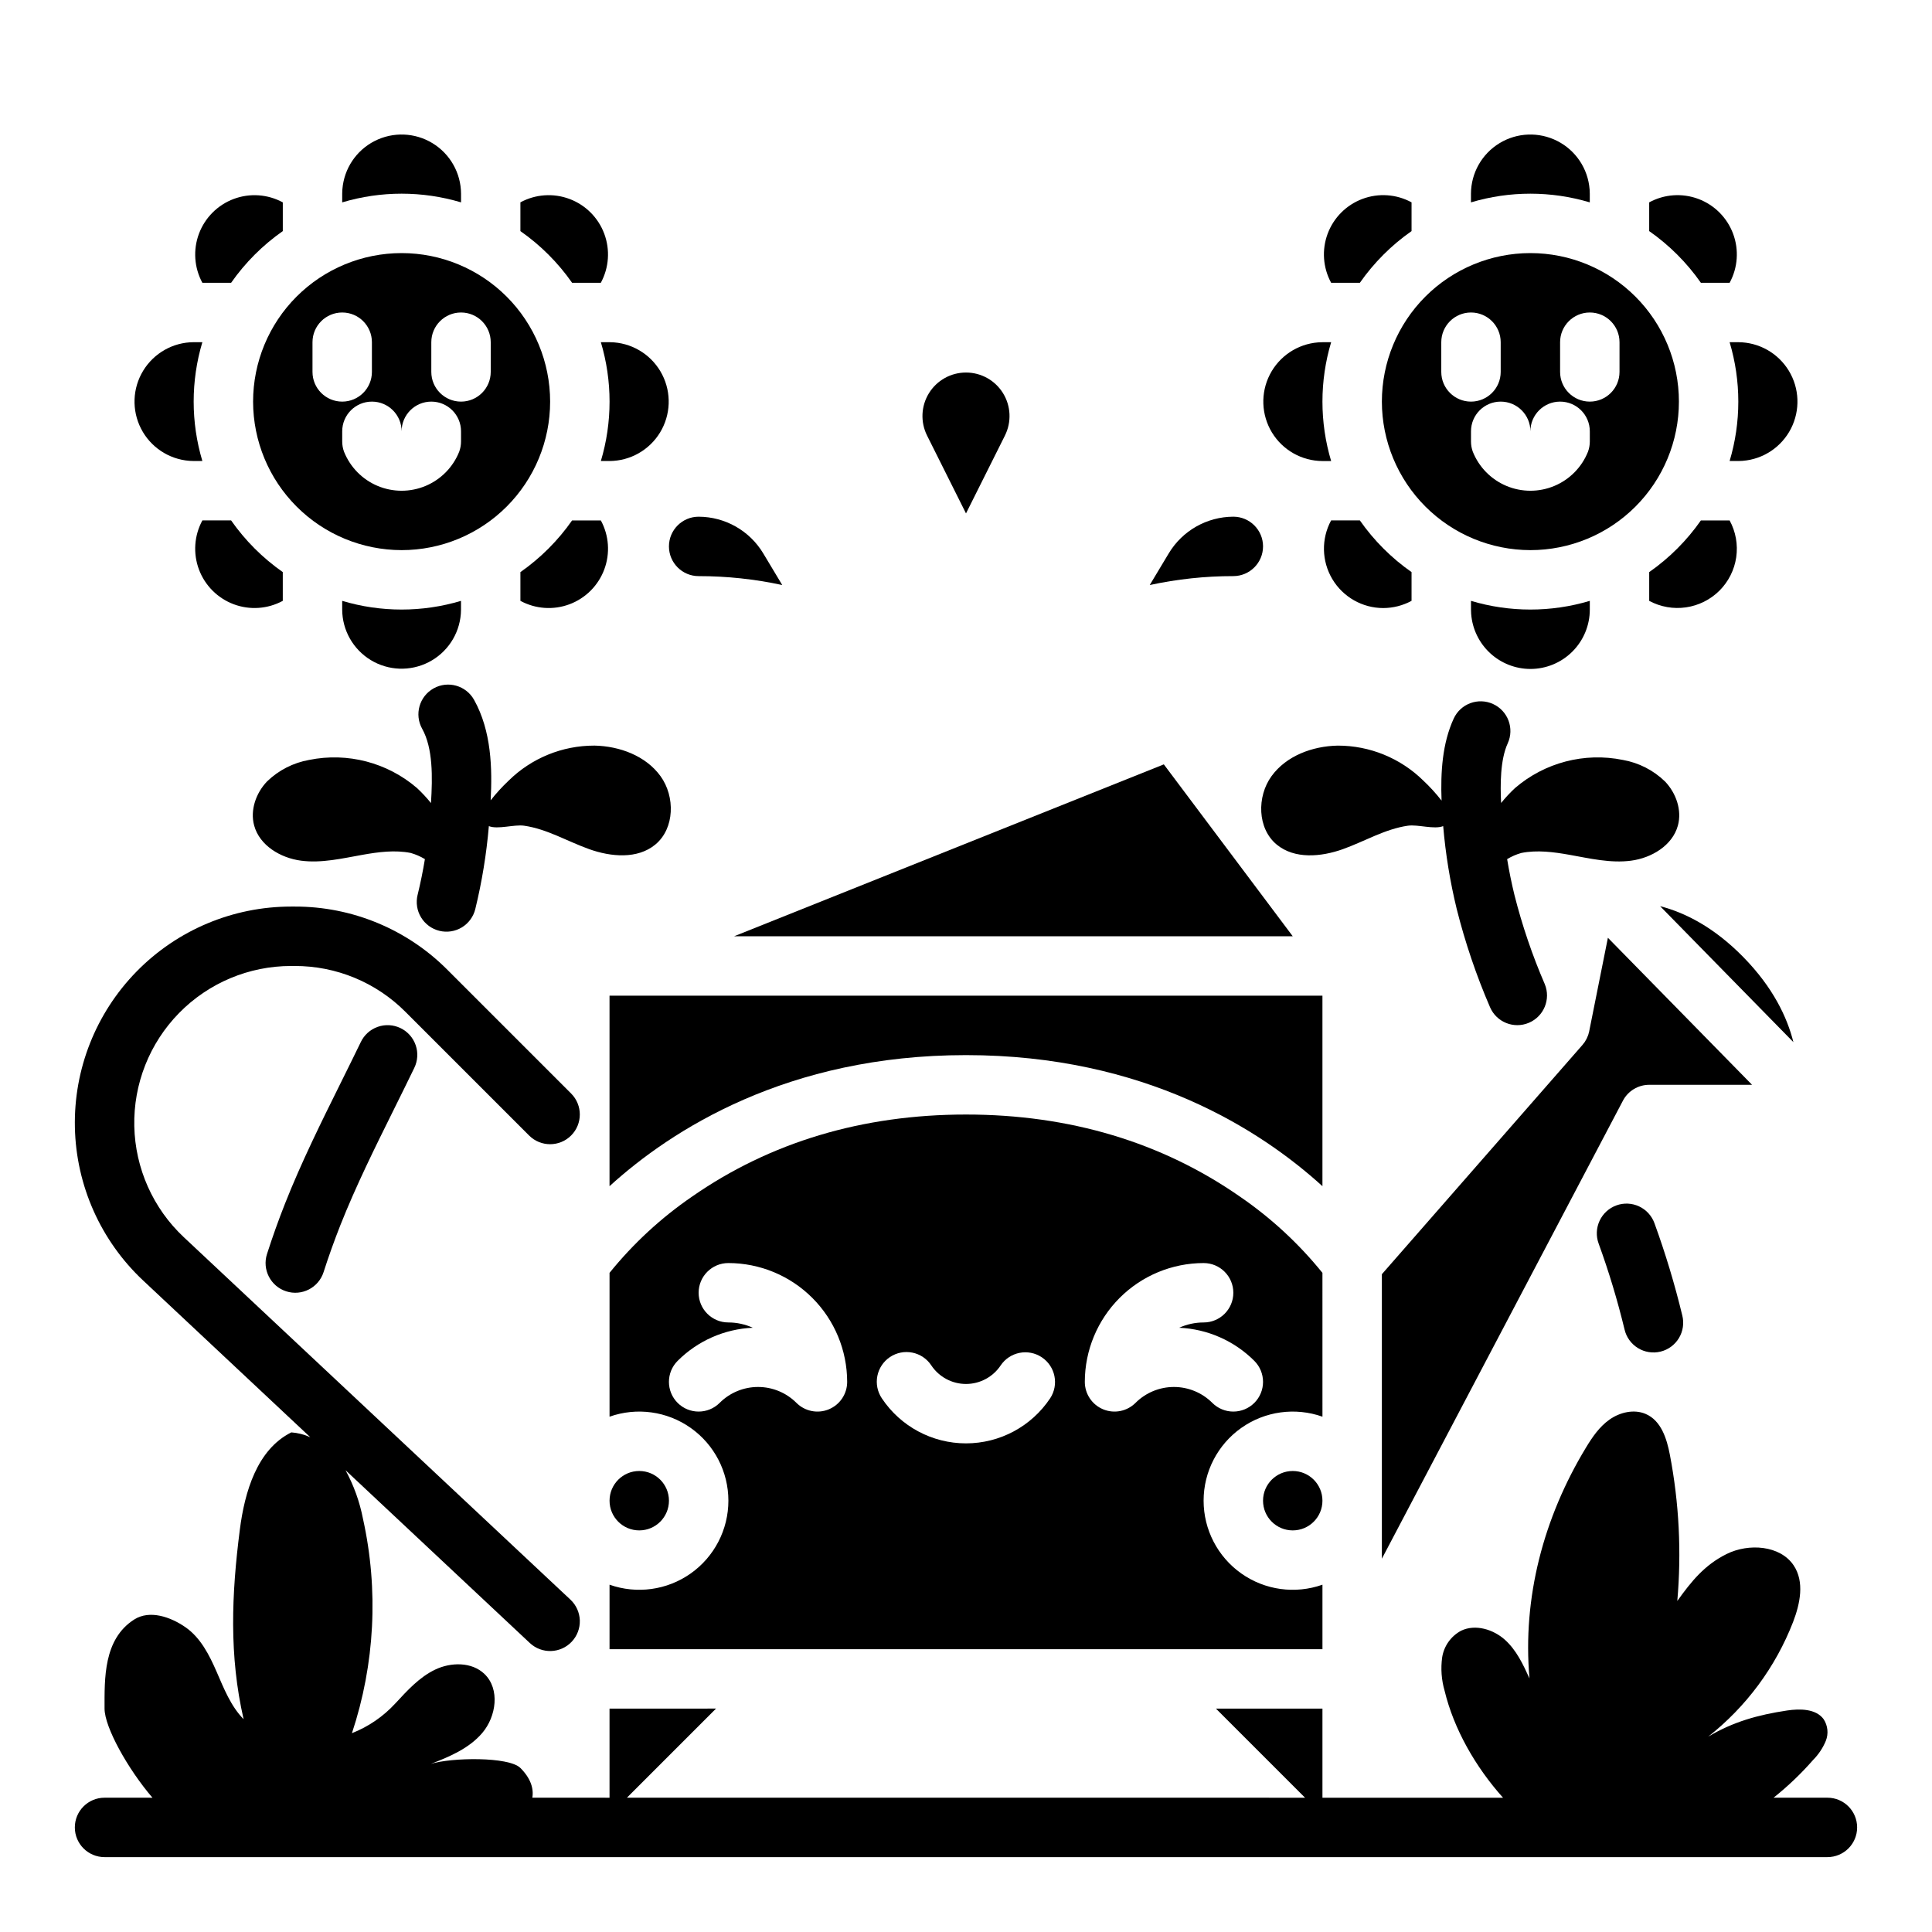
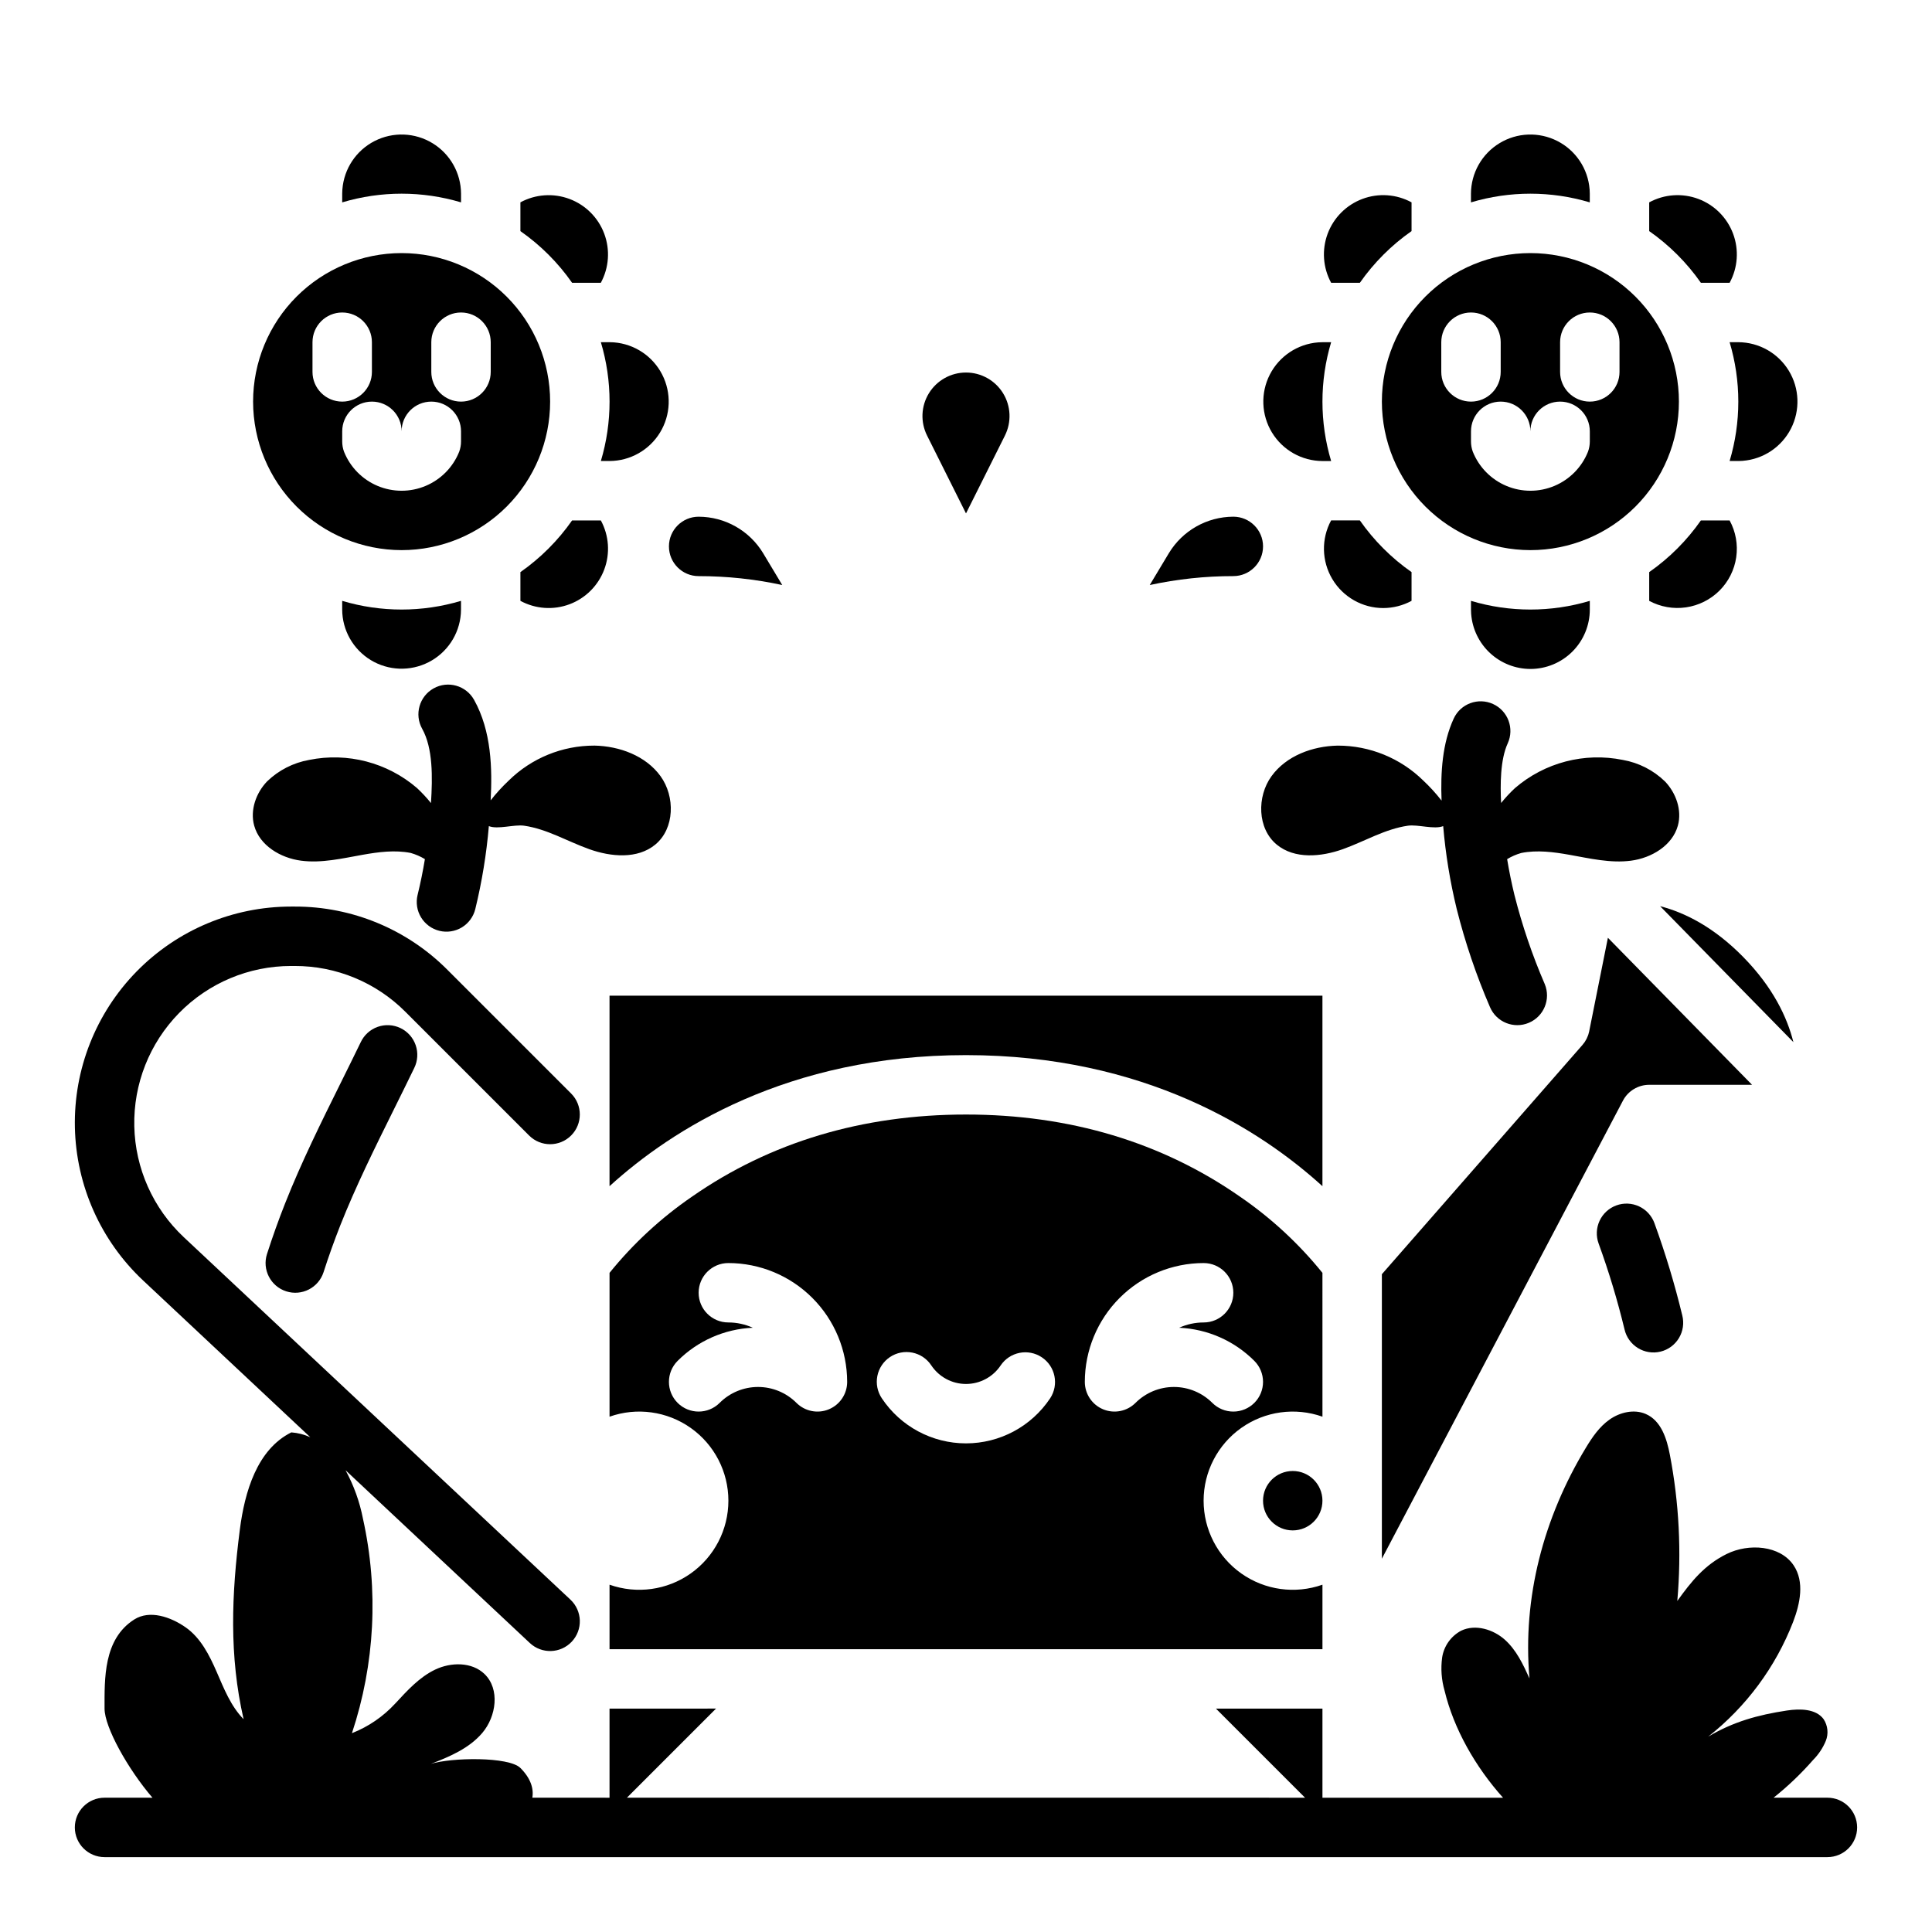
<svg xmlns="http://www.w3.org/2000/svg" fill="#000000" width="800px" height="800px" version="1.1" viewBox="144 144 512 512">
  <g>
    <path d="m239.6 420.19c-1.75 3.617-3.539 7.223-5.328 10.832-5.106 10.297-10.391 20.949-14.73 31.918-1.707 4.316-3.316 8.816-4.781 13.371v-0.004c-1.332 4.141 0.945 8.574 5.082 9.906 4.141 1.332 8.574-0.945 9.906-5.082 1.359-4.231 2.856-8.395 4.43-12.391 4.098-10.359 9.23-20.711 14.195-30.719 1.812-3.656 3.625-7.309 5.398-10.98 0.93-1.883 1.074-4.062 0.391-6.047-0.68-1.988-2.129-3.621-4.019-4.535-1.895-0.914-4.074-1.035-6.055-0.332-1.98 0.699-3.598 2.164-4.492 4.066z" />
    <path d="m260.45 390.68c2.027 0.496 4.172 0.164 5.957-0.918 1.781-1.086 3.062-2.84 3.555-4.867 1.758-7.219 2.957-14.562 3.59-21.965 2.387 0.949 6.699-0.492 9.348-0.109 6.066 0.871 11.48 4.156 17.25 6.215 5.769 2.059 12.793 2.688 17.516-1.219 5.144-4.254 5.293-12.723 1.379-18.129-3.914-5.406-10.863-7.965-17.539-8.098l-0.004 0.004c-8.48-0.016-16.629 3.309-22.68 9.258-1.727 1.629-3.332 3.383-4.793 5.25 0.441-8.363 0.242-18.328-4.398-26.645v0.004c-2.121-3.797-6.918-5.156-10.711-3.035-3.797 2.117-5.156 6.914-3.039 10.711 2.871 5.144 2.766 12.828 2.332 19.691l0.004-0.004c-1.137-1.41-2.375-2.742-3.699-3.977-7.863-6.769-18.414-9.523-28.582-7.461-4.211 0.746-8.102 2.734-11.168 5.707-2.93 3.07-4.531 7.594-3.41 11.691 1.449 5.293 6.988 8.594 12.43 9.305s10.914-0.602 16.316-1.562c4.16-0.738 8.562-1.324 12.754-0.484h-0.004c1.316 0.375 2.578 0.926 3.75 1.633-0.523 3.176-1.168 6.34-1.934 9.488h-0.004c-0.492 2.027-0.164 4.172 0.922 5.957 1.086 1.781 2.832 3.062 4.863 3.559z" />
    <path d="m572.34 463.45c-1.961 0.715-3.555 2.184-4.434 4.074-0.883 1.895-0.973 4.059-0.258 6.019 2.715 7.457 5.008 15.059 6.871 22.773 0.473 2.047 1.746 3.82 3.535 4.926 1.789 1.105 3.945 1.449 5.992 0.953 2.043-0.496 3.801-1.789 4.887-3.59 1.086-1.805 1.402-3.965 0.887-6.004-2.004-8.285-4.465-16.449-7.383-24.461-0.715-1.961-2.184-3.559-4.074-4.438-1.895-0.879-4.059-0.973-6.023-0.254z" />
    <path d="m517.11 362.82c2.648-0.379 6.961 1.059 9.348 0.109v-0.004c0.629 7.402 1.828 14.746 3.586 21.965 2.238 8.902 5.191 17.609 8.832 26.039 1.715 3.965 6.305 5.809 10.285 4.125 3.981-1.68 5.863-6.254 4.219-10.25-3.309-7.652-5.996-15.555-8.039-23.641-0.766-3.144-1.41-6.305-1.934-9.488v0.004c1.172-0.711 2.434-1.262 3.75-1.633 4.191-0.84 8.598-0.254 12.754 0.484 5.402 0.961 10.875 2.273 16.316 1.562 5.441-0.711 10.98-4.012 12.43-9.305 1.121-4.094-0.48-8.621-3.41-11.691h-0.004c-3.066-2.977-6.957-4.965-11.168-5.707-10.168-2.066-20.719 0.688-28.582 7.457-1.32 1.227-2.551 2.551-3.68 3.957-0.246-4.769-0.25-11.438 1.746-15.801 1.809-3.957 0.07-8.625-3.887-10.434-3.953-1.809-8.625-0.07-10.434 3.883-3.012 6.578-3.492 14.168-3.207 21.719-1.477-1.895-3.094-3.672-4.844-5.312-6.051-5.949-14.199-9.277-22.684-9.262-6.676 0.133-13.621 2.691-17.539 8.098-3.918 5.406-3.769 13.875 1.379 18.129 4.723 3.906 11.746 3.277 17.516 1.219 5.769-2.062 11.184-5.352 17.25-6.223z" />
    <path d="m400 280.06 10.32-20.637h-0.004c1.789-3.578 1.598-7.824-0.504-11.227-2.102-3.402-5.816-5.473-9.812-5.473-4 0-7.715 2.07-9.816 5.473-2.102 3.402-2.293 7.648-0.504 11.227z" />
    <path d="m510.61 305.14c2.609-0.012 5.172-0.668 7.465-1.91v-7.617c-5.332-3.727-9.965-8.363-13.695-13.695h-7.621c-2.641 4.879-2.519 10.785 0.324 15.551 2.84 4.762 7.981 7.68 13.527 7.672z" />
    <path d="m494.46 266.18h2.305c-3.07-10.273-3.07-21.219 0-31.488h-2.305c-0.41 0-0.754 0.012-1.051 0.039l-0.117 0.012v-0.004c-5.449 0.434-10.285 3.66-12.777 8.531-2.488 4.867-2.269 10.68 0.57 15.352 2.844 4.672 7.91 7.531 13.375 7.559z" />
    <path d="m478.72 288.8c-0.004-4.344-3.527-7.867-7.871-7.871-6.996 0.02-13.477 3.688-17.094 9.68l-5.059 8.43c7.277-1.574 14.703-2.367 22.152-2.363 4.344-0.008 7.867-3.527 7.871-7.875z" />
    <path d="m594.75 218.94h7.621c2.176-4 2.508-8.746 0.914-13.008-1.594-4.266-4.957-7.629-9.223-9.223-4.262-1.59-9.008-1.258-13.008 0.922v7.617-0.004c5.332 3.731 9.969 8.363 13.695 13.695z" />
    <path d="m504.38 218.94c3.731-5.332 8.363-9.965 13.695-13.695v-7.621c-4-2.176-8.742-2.508-13.008-0.914-4.266 1.594-7.629 4.957-9.223 9.223-1.59 4.266-1.254 9.012 0.922 13.008z" />
    <path d="m565.31 197.63v-2.305c0-0.41-0.012-0.754-0.039-1.055 0-0.039-0.008-0.078-0.012-0.121v0.004c-0.43-5.453-3.66-10.289-8.531-12.777-4.871-2.488-10.684-2.273-15.352 0.574-4.672 2.844-7.531 7.906-7.555 13.375v2.305c10.27-3.07 21.215-3.07 31.488 0z" />
    <path d="m549.57 321.28c4.176 0 8.18-1.656 11.133-4.609s4.613-6.957 4.613-11.133v-2.305c-10.273 3.07-21.219 3.07-31.488 0v2.305c0 0.41 0.012 0.754 0.039 1.055 0 0.039 0.008 0.078 0.012 0.121l-0.004-0.004c0.305 3.957 2.09 7.656 4.996 10.355 2.91 2.703 6.731 4.207 10.699 4.215z" />
    <path d="m599.67 300.53c2.398-2.391 3.961-5.5 4.449-8.855 0.484-3.356-0.129-6.777-1.75-9.754h-7.617c-3.727 5.332-8.363 9.969-13.695 13.695v7.621c2.984 1.602 6.402 2.207 9.754 1.719 3.348-0.488 6.457-2.039 8.859-4.426z" />
    <path d="m604.67 250.43c0 5.332-0.777 10.637-2.305 15.746h2.305c0.41 0 0.754-0.012 1.055-0.039l0.121-0.012h-0.004c5.453-0.43 10.289-3.66 12.777-8.531 2.488-4.871 2.273-10.684-0.57-15.352-2.848-4.672-7.91-7.531-13.379-7.555h-2.305c1.527 5.106 2.305 10.41 2.305 15.742z" />
    <path d="m549.57 289.79c10.441 0 20.449-4.144 27.832-11.527 7.383-7.383 11.527-17.395 11.527-27.832s-4.144-20.449-11.527-27.832c-7.383-7.379-17.391-11.527-27.832-11.527-10.438 0-20.449 4.148-27.832 11.527-7.379 7.383-11.527 17.395-11.527 27.832 0.012 10.438 4.164 20.441 11.543 27.82s17.383 11.527 27.816 11.539zm7.871-55.105v0.004c0-4.348 3.527-7.875 7.875-7.875s7.871 3.527 7.871 7.875v7.871c0 4.348-3.523 7.871-7.871 7.871s-7.875-3.523-7.875-7.871zm-7.871 23.617c0-4.348 3.523-7.871 7.871-7.871s7.875 3.523 7.875 7.871v2.695c0 0.922-0.164 1.836-0.48 2.703-1.629 4.094-4.84 7.363-8.906 9.07-4.066 1.707-8.648 1.707-12.715 0-4.07-1.707-7.277-4.977-8.91-9.07-0.316-0.867-0.477-1.781-0.477-2.703v-2.695c0-4.348 3.523-7.871 7.871-7.871 4.348 0 7.871 3.523 7.871 7.871zm-23.617-23.613c0-4.348 3.527-7.875 7.875-7.875 4.348 0 7.871 3.527 7.871 7.875v7.871c0 4.348-3.523 7.871-7.871 7.871-4.348 0-7.875-3.523-7.875-7.871z" />
-     <path d="m205.25 218.94c3.731-5.332 8.363-9.965 13.695-13.695v-7.617 0.004c-4-2.172-8.742-2.504-13.004-0.91-4.258 1.594-7.621 4.957-9.215 9.215-1.594 4.262-1.266 9.004 0.902 13.004z" />
    <path d="m266.18 197.63v-2.305c-0.027-5.469-2.887-10.531-7.559-13.375-4.668-2.848-10.48-3.062-15.352-0.574s-8.098 7.324-8.531 12.777c0 0.039-0.008 0.078-0.012 0.121-0.027 0.297-0.039 0.645-0.039 1.055v2.305l0.004-0.004c10.27-3.07 21.215-3.07 31.488 0z" />
    <path d="m295.61 218.94h7.617c2.168-4 2.5-8.742 0.906-13.004-1.594-4.258-4.953-7.621-9.215-9.215s-9.004-1.266-13.004 0.902v7.621c5.332 3.731 9.969 8.363 13.695 13.695z" />
-     <path d="m218.94 295.61c-5.332-3.727-9.965-8.363-13.695-13.695h-7.617 0.004c-2.172 4-2.5 8.742-0.91 13.004 1.594 4.258 4.957 7.621 9.219 9.215 4.258 1.594 9 1.266 13-0.902z" />
-     <path d="m194.15 266.12 0.121 0.012c0.297 0.027 0.645 0.039 1.055 0.039h2.305-0.004c-3.07-10.273-3.07-21.219 0-31.488h-2.305c-5.469 0.023-10.531 2.883-13.375 7.555-2.848 4.668-3.062 10.48-0.574 15.352s7.324 8.102 12.777 8.531z" />
    <path d="m303.23 281.92h-7.621c-3.727 5.332-8.363 9.969-13.695 13.695v7.617c4 2.168 8.742 2.5 13.004 0.906s7.621-4.953 9.215-9.215c1.598-4.262 1.266-9.004-0.902-13.004z" />
    <path d="m305.54 250.43c0 5.332-0.777 10.637-2.305 15.746h2.305c5.469-0.027 10.531-2.887 13.379-7.559 2.844-4.668 3.059-10.48 0.57-15.352s-7.324-8.098-12.777-8.531l-0.113-0.008h-0.008c-0.297-0.027-0.645-0.039-1.051-0.039h-2.305c1.527 5.109 2.305 10.41 2.305 15.742z" />
    <path d="m250.43 289.79c10.438 0 20.449-4.144 27.832-11.527 7.383-7.383 11.527-17.395 11.527-27.832s-4.144-20.449-11.527-27.832c-7.383-7.379-17.395-11.527-27.832-11.527s-20.449 4.148-27.832 11.527c-7.379 7.383-11.527 17.395-11.527 27.832 0.012 10.438 4.16 20.441 11.539 27.82s17.387 11.527 27.82 11.539zm7.871-55.105v0.004c0-4.348 3.527-7.875 7.875-7.875 4.348 0 7.871 3.527 7.871 7.875v7.871c0 4.348-3.523 7.871-7.871 7.871-4.348 0-7.875-3.523-7.875-7.871zm-7.871 23.617c0-4.348 3.523-7.871 7.871-7.871 4.348 0 7.875 3.523 7.875 7.871v2.695c0 0.922-0.164 1.836-0.48 2.703-1.629 4.094-4.84 7.363-8.906 9.07-4.066 1.707-8.648 1.707-12.719 0-4.066-1.707-7.273-4.977-8.906-9.07-0.316-0.867-0.477-1.781-0.477-2.703v-2.695c0-4.348 3.523-7.871 7.871-7.871s7.871 3.523 7.871 7.871zm-23.617-23.613c0-4.348 3.527-7.875 7.875-7.875s7.871 3.527 7.871 7.875v7.871c0 4.348-3.523 7.871-7.871 7.871s-7.875-3.523-7.875-7.871z" />
    <path d="m329.15 296.68c7.449-0.004 14.875 0.789 22.152 2.359l-5.059-8.43c-3.617-5.988-10.094-9.656-17.094-9.676-4.348 0-7.871 3.523-7.871 7.871 0 4.348 3.523 7.875 7.871 7.875z" />
    <path d="m266.12 306.71c0-0.039 0.008-0.078 0.012-0.121 0.027-0.297 0.039-0.645 0.039-1.055v-2.305 0.004c-10.273 3.07-21.219 3.07-31.488 0v2.305c0.023 5.469 2.883 10.531 7.555 13.379 4.668 2.844 10.48 3.059 15.352 0.57s8.102-7.324 8.531-12.777z" />
    <path d="m628.29 620.41h-14.277c3.793-3.019 7.309-6.379 10.5-10.027 1.434-1.445 2.57-3.156 3.348-5.039 0.758-1.898 0.535-4.051-0.59-5.758-2.027-2.75-6.234-2.805-9.711-2.281-7.727 1.168-14.25 2.988-20.887 6.938v0.004c10.09-7.934 17.867-18.434 22.512-30.398 1.871-4.879 3.078-10.652 0.141-15.023-3.566-5.301-11.891-5.902-17.746-3s-9.355 7.25-13.078 12.453c1.141-12.945 0.477-25.988-1.969-38.754-0.812-4.25-2.297-9.047-6.418-10.816-3.078-1.324-6.812-0.441-9.531 1.465-2.723 1.906-4.609 4.688-6.297 7.477-11.246 18.551-16.844 39.793-14.957 61.152-1.68-3.688-3.445-7.484-6.508-10.242-3.066-2.754-7.82-4.215-11.586-2.414h-0.004c-2.707 1.438-4.578 4.066-5.047 7.098-0.402 2.949-0.184 5.953 0.645 8.812 2.434 10.102 8.141 20.156 15.488 28.359h-47.855v-23.617h-28.227l23.617 23.617-179.71-0.004 23.617-23.617-28.227 0.004v23.617l-20.457-0.004c0.406-2.402-0.426-5.137-3.16-7.871-3.051-3.055-18.273-2.801-23.742-1.09 5.035-1.93 10.152-4.113 13.633-8.195 3.723-4.371 4.734-11.629 0.602-15.617-3.344-3.234-8.867-3.184-13.07-1.18-4.203 2.004-7.414 5.566-10.578 8.98v-0.004c-3.184 3.465-7.113 6.156-11.492 7.879 6.09-18.332 7.102-37.969 2.926-56.824-0.871-4.496-2.43-8.832-4.617-12.855l48.828 45.777c3.172 2.977 8.152 2.816 11.125-0.355 1.43-1.523 2.195-3.551 2.129-5.641-0.07-2.086-0.961-4.059-2.484-5.488l-102.46-96.051c-8.156-7.644-12.887-18.254-13.125-29.426-0.242-11.176 4.027-21.977 11.848-29.965 7.816-7.988 18.523-12.488 29.699-12.488h0.941c11.027-0.031 21.609 4.352 29.387 12.172l32.754 32.754c3.074 3.074 8.059 3.074 11.133 0s3.074-8.059 0-11.133l-32.754-32.754c-10.723-10.781-25.312-16.824-40.52-16.785h-0.941c-15.41 0-30.172 6.207-40.953 17.223-10.777 11.016-16.668 25.906-16.336 41.312 0.332 15.41 6.856 30.035 18.098 40.574l44.285 41.52c-1.586-0.719-3.285-1.152-5.023-1.285-9.078 4.527-12.359 15.723-13.648 25.781-2.199 17.145-2.863 33.387 1 50.234-3.398-3.461-5.215-8.125-7.152-12.574-1.938-4.445-4.242-9-8.219-11.777-3.981-2.777-9.516-4.68-13.609-2.078-8.211 5.215-7.871 15.742-7.871 23.617 0 4.922 6.16 16.004 12.695 23.617l-12.695-0.004c-4.348 0-7.875 3.527-7.875 7.875 0 4.348 3.527 7.871 7.875 7.871h456.58c4.348 0 7.871-3.523 7.871-7.871 0-4.348-3.523-7.875-7.871-7.875z" />
-     <path d="m338.54 392.12h148.05l-34.164-45.555z" />
    <path d="m606 397.64c-7.871-8.035-15.617-11.828-22.055-13.496l35.324 36.031c-1.652-6.594-5.394-14.5-13.27-22.535z" />
    <path d="m494.46 407.87h-188.93v50.48c16.363-14.887 47.066-34.734 94.465-34.734s78.102 19.852 94.465 34.734z" />
-     <path d="m321.28 541.7c0 4.348-3.523 7.871-7.871 7.871s-7.871-3.523-7.871-7.871c0-4.348 3.523-7.871 7.871-7.871s7.871 3.523 7.871 7.871" />
    <path d="m570.11 392.52-4.953 24.762v0.008h0.004c-0.066 0.316-0.148 0.625-0.25 0.926-0.02 0.059-0.043 0.117-0.066 0.18-0.086 0.242-0.184 0.477-0.297 0.703-0.031 0.07-0.066 0.141-0.098 0.207-0.133 0.266-0.277 0.52-0.438 0.762-0.012 0.016-0.02 0.031-0.027 0.047v0.004c-0.176 0.254-0.363 0.5-0.57 0.734-0.02 0.023-0.035 0.047-0.051 0.07l-53.156 60.754v75.395l63.883-121.38v-0.004c1.359-2.586 4.043-4.203 6.965-4.203h27.258z" />
    <path d="m494.46 541.7c0 4.348-3.523 7.871-7.871 7.871s-7.871-3.523-7.871-7.871c0-4.348 3.523-7.871 7.871-7.871s7.871 3.523 7.871 7.871" />
    <path d="m494.46 481.32c-6.266-7.754-13.621-14.555-21.844-20.191-20.734-14.445-45.164-21.766-72.617-21.766s-51.883 7.324-72.621 21.766c-8.219 5.637-15.578 12.441-21.844 20.191v38.117c7.227-2.559 15.25-1.449 21.512 2.977 6.262 4.426 9.984 11.617 9.984 19.285 0 7.668-3.723 14.859-9.984 19.285s-14.285 5.535-21.512 2.977v17.098h188.93v-17.098c-7.227 2.559-15.25 1.449-21.512-2.977s-9.984-11.617-9.984-19.285c0-7.668 3.723-14.859 9.984-19.285 6.262-4.426 14.285-5.535 21.512-2.977zm-130.81 36.164c-2.941 1.219-6.328 0.543-8.582-1.707-2.699-2.699-6.359-4.215-10.176-4.215-3.816 0-7.481 1.516-10.176 4.215-3.078 3.074-8.062 3.074-11.137 0-3.074-3.074-3.074-8.059 0-11.133 5.309-5.316 12.418-8.449 19.922-8.781-2.035-0.922-4.246-1.398-6.481-1.398-4.348 0-7.875-3.523-7.875-7.871s3.527-7.871 7.875-7.871c8.348 0.008 16.352 3.328 22.254 9.234 5.902 5.902 9.223 13.906 9.234 22.254 0 3.184-1.918 6.055-4.859 7.273zm58.641-2.906c-4.973 7.453-13.336 11.93-22.293 11.93-8.961 0-17.324-4.477-22.297-11.93-1.168-1.738-1.602-3.871-1.195-5.926 0.406-2.055 1.613-3.863 3.356-5.027 1.742-1.16 3.879-1.582 5.934-1.164 2.051 0.414 3.856 1.633 5.008 3.383 2.051 3.074 5.5 4.922 9.195 4.922 3.691 0 7.144-1.848 9.191-4.922 2.422-3.59 7.293-4.551 10.895-2.148 3.606 2.402 4.59 7.266 2.207 10.883zm54.121 1.199c-1.477 1.477-3.481 2.305-5.566 2.305-2.09 0-4.094-0.828-5.57-2.305-2.695-2.699-6.359-4.215-10.176-4.215-3.816 0-7.477 1.516-10.176 4.215-2.254 2.25-5.637 2.922-8.578 1.707-2.941-1.219-4.859-4.09-4.859-7.273 0.008-8.348 3.328-16.352 9.23-22.254 5.902-5.906 13.906-9.227 22.258-9.234 4.348 0 7.871 3.523 7.871 7.871s-3.523 7.871-7.871 7.871c-2.238 0-4.449 0.477-6.484 1.398 7.508 0.332 14.613 3.465 19.922 8.781 1.477 1.477 2.305 3.477 2.305 5.566 0 2.086-0.828 4.09-2.305 5.566z" />
  </g>
</svg>